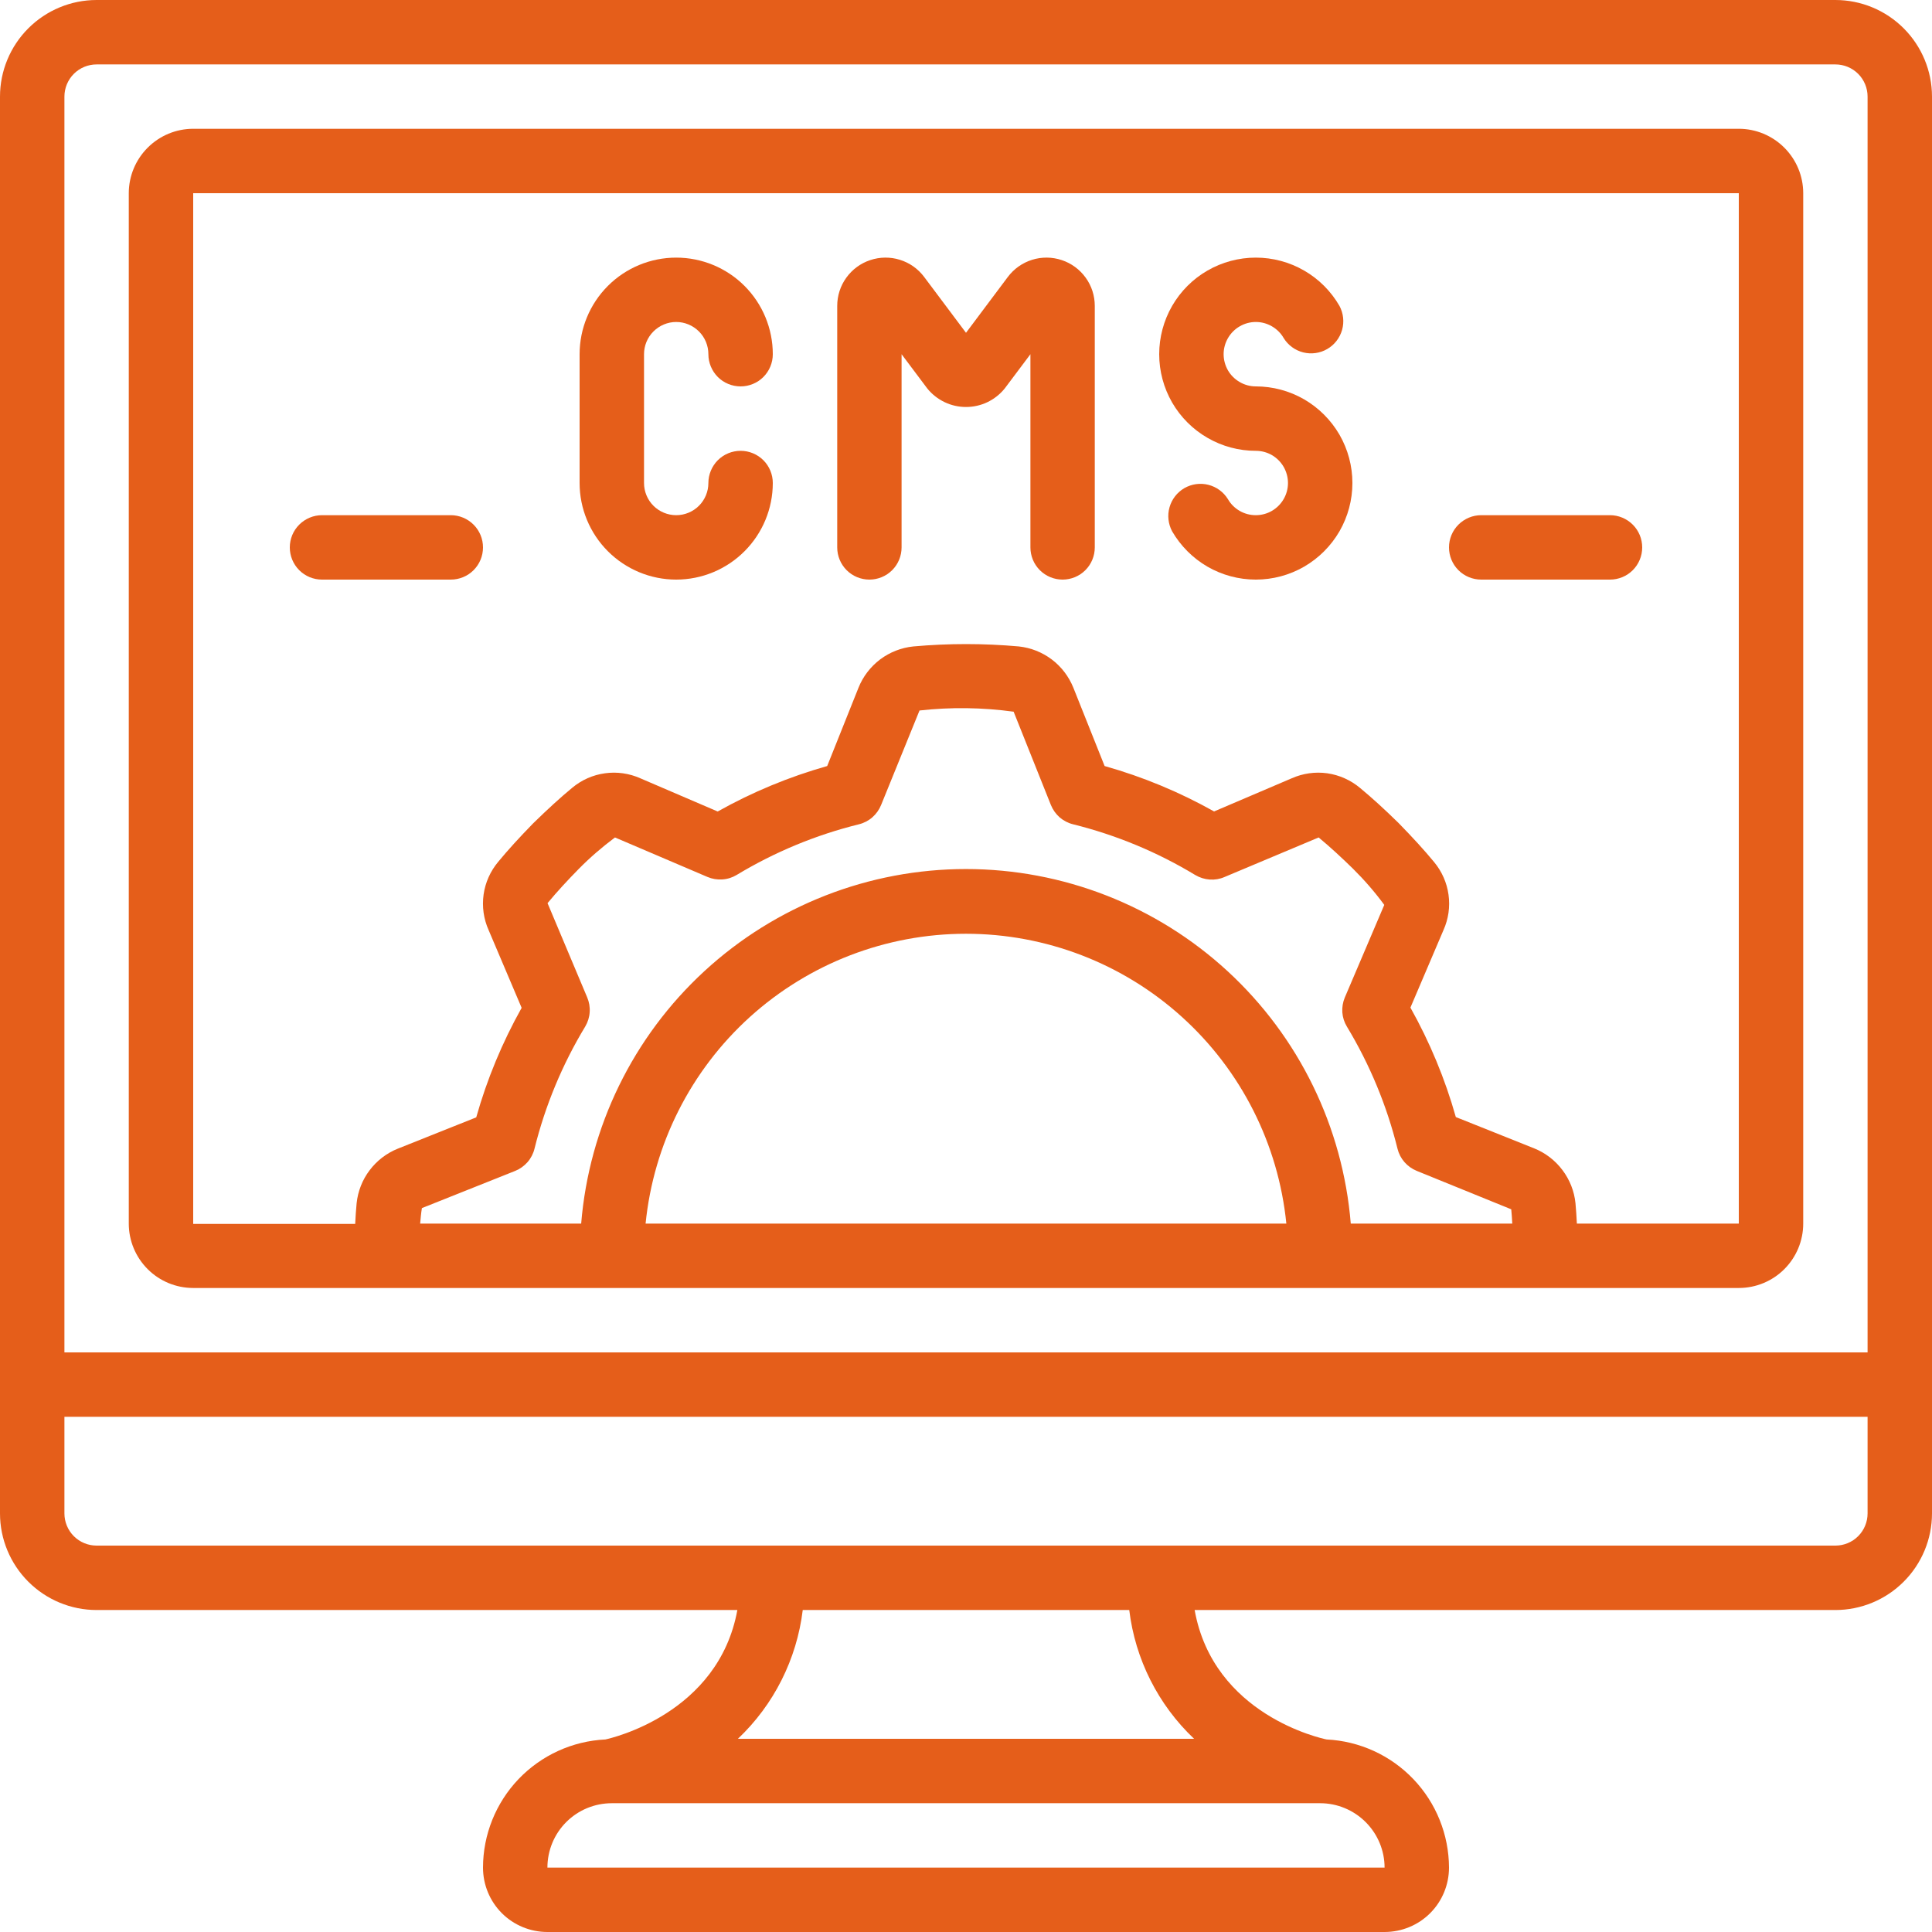
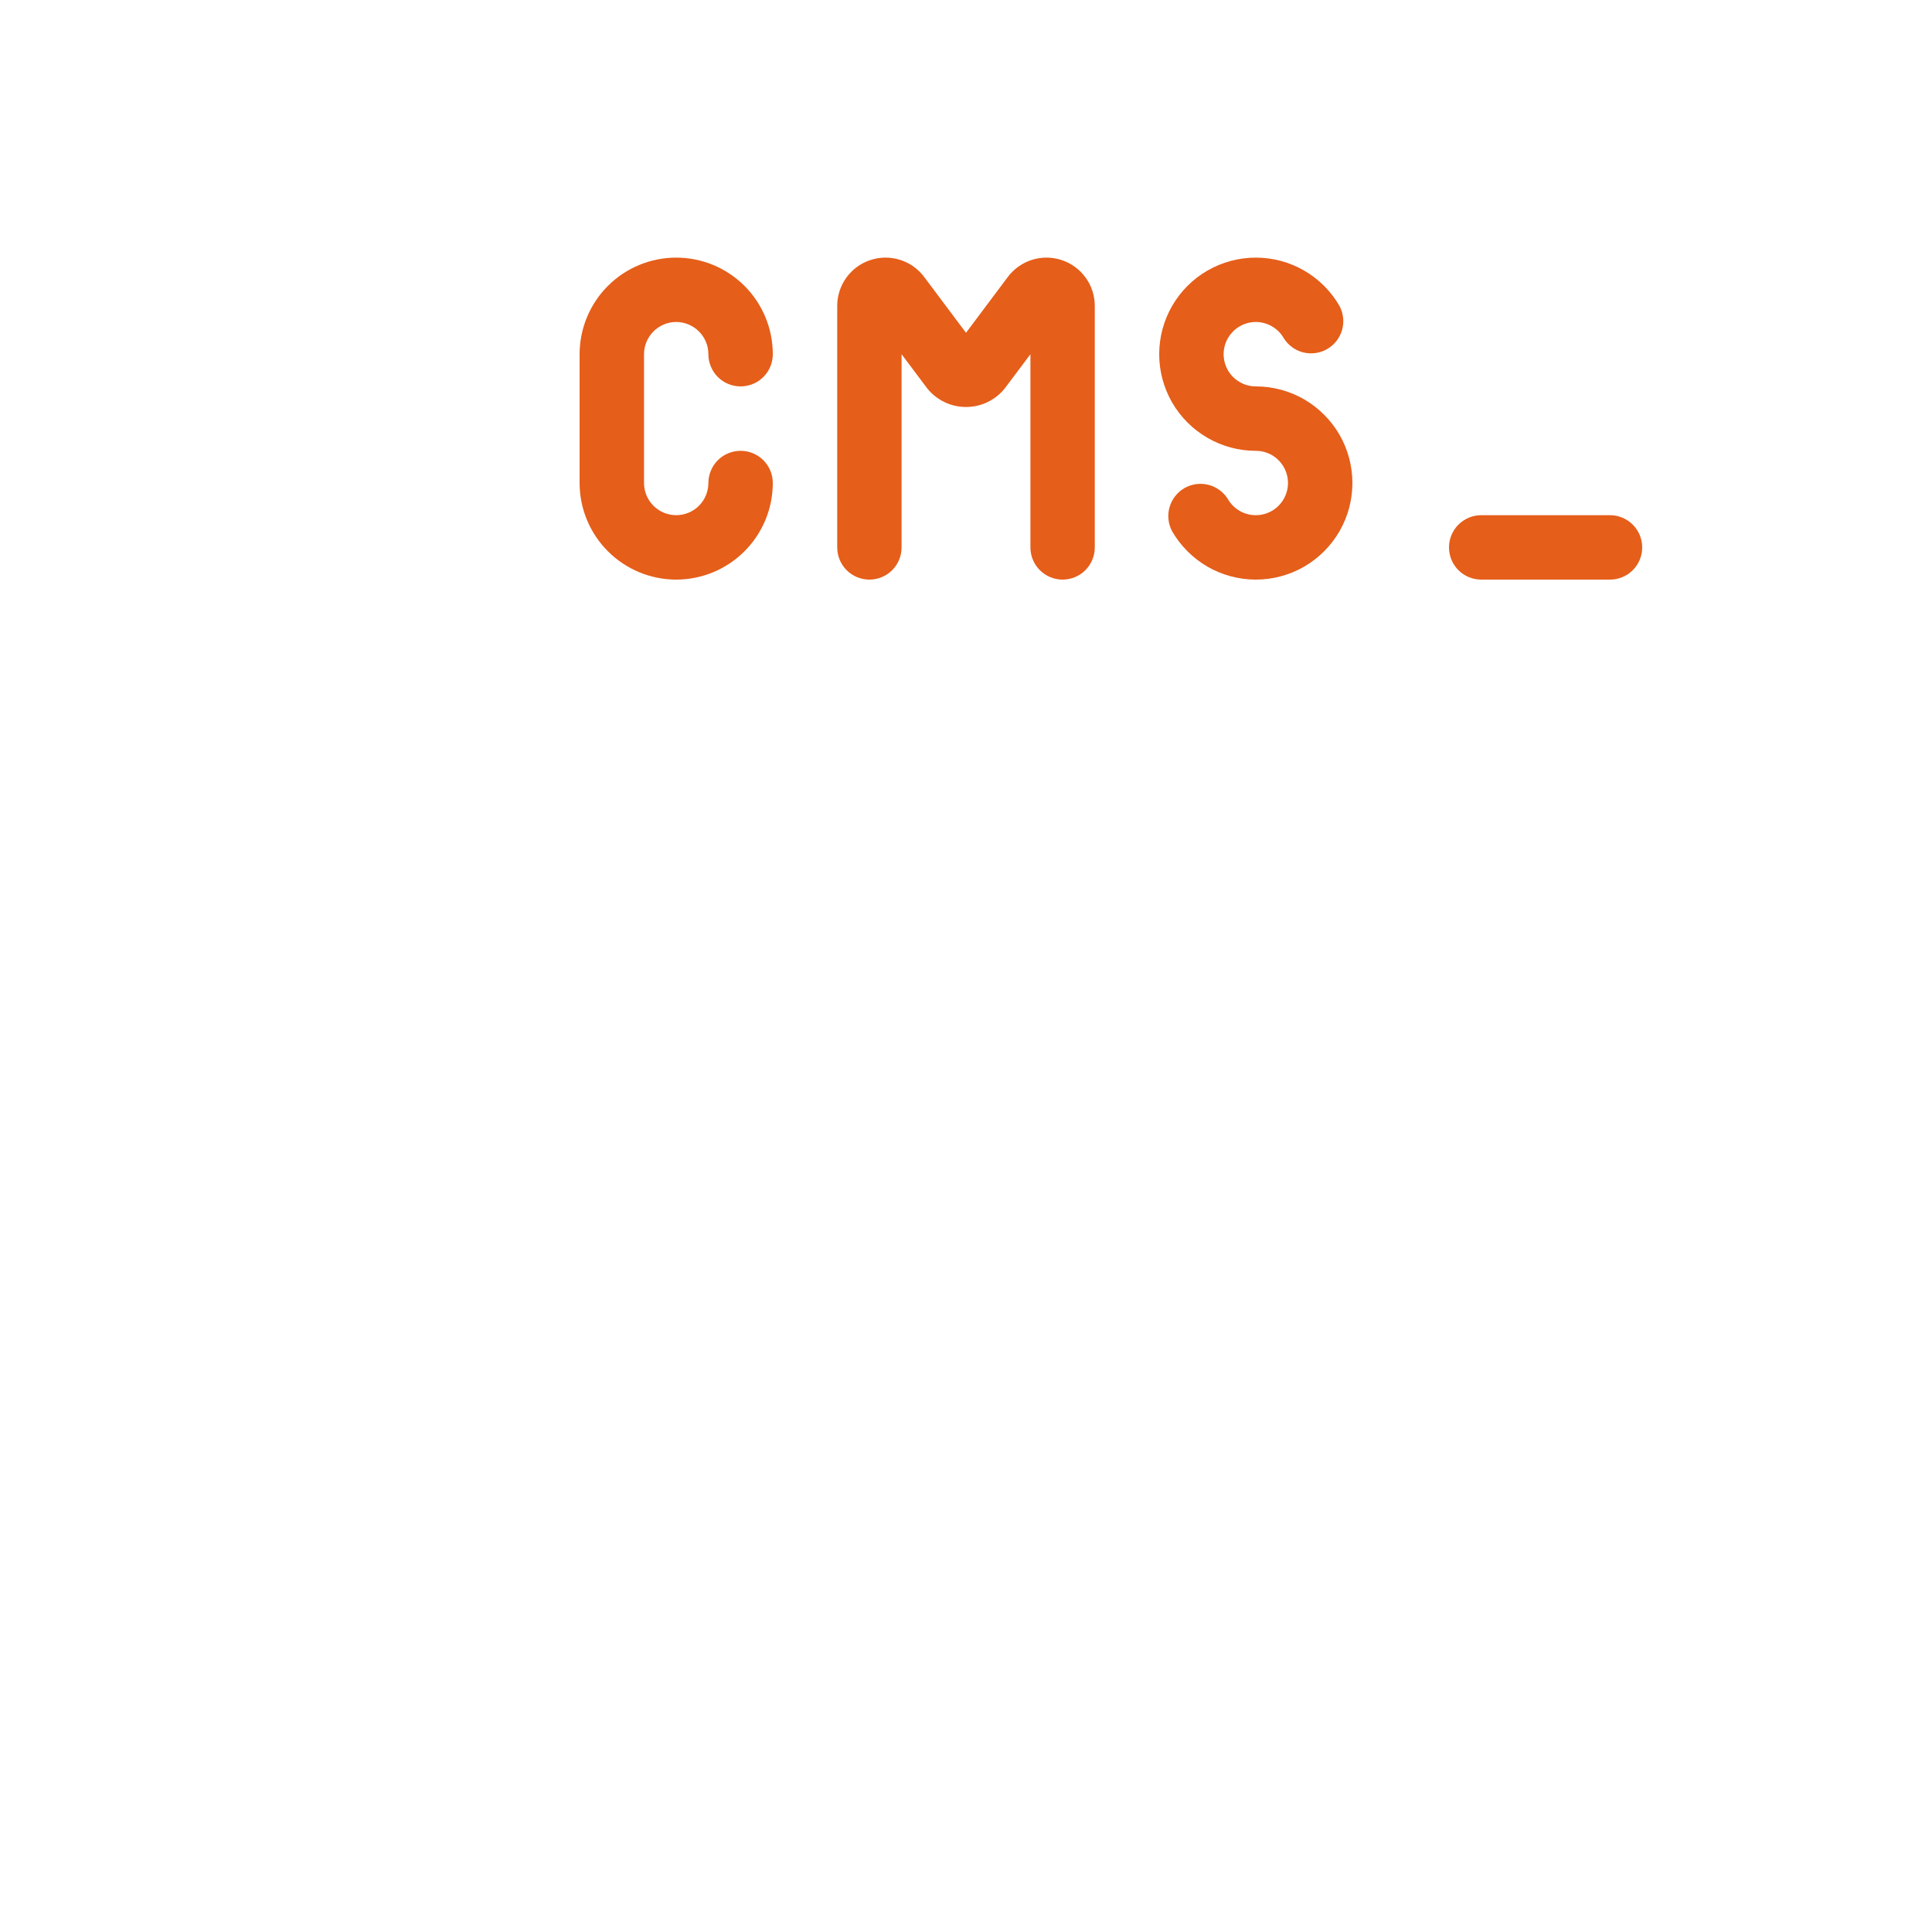
<svg xmlns="http://www.w3.org/2000/svg" width="32" height="32" viewBox="0 0 32 32" fill="none">
  <g clip-path="url(#clip0_174_3535)">
-     <path d="M30.4 0H1.6C1.176 0 0.769 0.169 0.469 0.469C0.169 0.769 0 1.176 0 1.6L0 25.067C0 25.491 0.169 25.898 0.469 26.198C0.769 26.498 1.176 26.667 1.6 26.667H12.213C11.899 28.388 10.122 28.79 10.027 28.811C9.481 28.837 8.967 29.072 8.589 29.467C8.212 29.862 8.001 30.387 8 30.933C8 31.216 8.112 31.488 8.312 31.688C8.512 31.888 8.784 32 9.067 32H22.933C23.216 32 23.488 31.888 23.688 31.688C23.888 31.488 24 31.216 24 30.933C23.998 30.387 23.787 29.863 23.41 29.468C23.033 29.073 22.519 28.838 21.973 28.811C21.89 28.794 20.099 28.409 19.787 26.667H30.4C30.824 26.667 31.231 26.498 31.531 26.198C31.831 25.898 32 25.491 32 25.067V1.6C32 1.176 31.831 0.769 31.531 0.469C31.231 0.169 30.824 0 30.4 0V0ZM1.6 1.067H30.4C30.541 1.067 30.677 1.123 30.777 1.223C30.877 1.323 30.933 1.459 30.933 1.6V22.4H1.067V1.6C1.067 1.459 1.123 1.323 1.223 1.223C1.323 1.123 1.459 1.067 1.6 1.067ZM22.933 30.933H9.067C9.067 30.65 9.179 30.379 9.379 30.179C9.579 29.979 9.85 29.867 10.133 29.867H21.867C22.149 29.867 22.42 29.98 22.62 30.18C22.82 30.38 22.933 30.651 22.933 30.933ZM19.777 28.8H12.222C12.818 28.236 13.197 27.481 13.296 26.667H18.704C18.802 27.481 19.182 28.236 19.778 28.8H19.777ZM30.4 25.6H1.6C1.459 25.6 1.323 25.544 1.223 25.444C1.123 25.344 1.067 25.208 1.067 25.067V23.467H30.933V25.067C30.933 25.208 30.877 25.344 30.777 25.444C30.677 25.544 30.541 25.6 30.4 25.6Z" fill="#E55E1A" />
-     <path d="M3.2 21.333H28.8C29.083 21.333 29.354 21.221 29.554 21.021C29.754 20.821 29.867 20.55 29.867 20.267V3.2C29.867 2.917 29.754 2.646 29.554 2.446C29.354 2.246 29.083 2.133 28.8 2.133H3.2C2.917 2.133 2.646 2.246 2.446 2.446C2.246 2.646 2.133 2.917 2.133 3.2V20.267C2.133 20.55 2.246 20.821 2.446 21.021C2.646 21.221 2.917 21.333 3.2 21.333ZM9.725 16.518L9.069 14.959C9.233 14.761 9.411 14.57 9.585 14.393C9.771 14.204 9.973 14.03 10.186 13.871L11.718 14.525C11.796 14.558 11.88 14.572 11.964 14.566C12.049 14.561 12.13 14.535 12.203 14.491C12.831 14.112 13.513 13.829 14.226 13.653C14.308 13.633 14.385 13.593 14.448 13.538C14.512 13.482 14.562 13.412 14.594 13.333L15.23 11.768C15.748 11.71 16.272 11.717 16.789 11.788L17.406 13.333C17.438 13.412 17.488 13.482 17.551 13.538C17.615 13.593 17.692 13.633 17.774 13.653C18.487 13.83 19.169 14.113 19.797 14.493C19.87 14.536 19.951 14.562 20.036 14.568C20.12 14.574 20.204 14.56 20.282 14.526L21.841 13.871C22.039 14.035 22.23 14.213 22.407 14.386C22.596 14.573 22.771 14.774 22.928 14.988L22.275 16.52C22.242 16.597 22.228 16.682 22.233 16.766C22.239 16.85 22.265 16.932 22.309 17.004C22.688 17.632 22.971 18.314 23.147 19.026C23.167 19.108 23.207 19.185 23.262 19.248C23.318 19.312 23.388 19.362 23.467 19.394L25.031 20.03C25.039 20.105 25.043 20.187 25.048 20.267H22.373C22.242 18.666 21.514 17.174 20.333 16.086C19.152 14.998 17.605 14.394 15.999 14.394C14.394 14.394 12.847 14.998 11.666 16.086C10.485 17.174 9.757 18.666 9.626 20.267H6.959C6.967 20.18 6.974 20.094 6.988 20.01L8.533 19.394C8.612 19.362 8.682 19.312 8.738 19.248C8.793 19.185 8.833 19.108 8.853 19.026C9.03 18.313 9.313 17.631 9.693 17.003C9.736 16.93 9.762 16.848 9.767 16.764C9.773 16.68 9.758 16.595 9.725 16.518ZM21.306 20.267H10.693C10.825 18.951 11.441 17.731 12.421 16.844C13.402 15.957 14.677 15.466 15.999 15.466C17.322 15.466 18.597 15.957 19.577 16.844C20.558 17.731 21.174 18.951 21.306 20.267ZM3.2 3.2H28.8V20.267H26.118C26.112 20.151 26.105 20.037 26.095 19.93C26.075 19.73 26 19.54 25.879 19.38C25.758 19.219 25.596 19.095 25.41 19.02L24.113 18.502C23.935 17.87 23.682 17.262 23.361 16.689L23.909 15.404C23.991 15.221 24.02 15.018 23.992 14.819C23.965 14.62 23.881 14.432 23.753 14.278C23.589 14.079 23.403 13.876 23.162 13.629C22.923 13.395 22.719 13.21 22.527 13.051C22.372 12.921 22.184 12.837 21.984 12.808C21.784 12.78 21.58 12.809 21.395 12.891L20.109 13.44C19.537 13.119 18.928 12.866 18.296 12.688L17.778 11.39C17.703 11.205 17.58 11.043 17.421 10.923C17.262 10.803 17.073 10.728 16.874 10.707C16.293 10.655 15.709 10.655 15.129 10.707C14.929 10.727 14.738 10.802 14.578 10.922C14.418 11.043 14.293 11.206 14.219 11.392L13.701 12.688C13.069 12.867 12.46 13.119 11.887 13.441L10.606 12.891C10.422 12.809 10.219 12.78 10.02 12.808C9.821 12.835 9.634 12.918 9.479 13.047C9.28 13.211 9.077 13.397 8.83 13.638C8.597 13.877 8.411 14.081 8.253 14.273C8.123 14.428 8.038 14.616 8.01 14.816C7.982 15.016 8.01 15.22 8.093 15.405L8.64 16.693C8.319 17.266 8.066 17.875 7.888 18.507L6.59 19.025C6.405 19.099 6.243 19.223 6.123 19.382C6.002 19.541 5.928 19.73 5.907 19.928C5.896 20.038 5.889 20.154 5.883 20.272H3.2V3.2Z" fill="#E55E1A" />
    <path d="M11.2 9.6C11.624 9.6 12.031 9.431 12.331 9.131C12.631 8.831 12.8 8.424 12.8 8C12.8 7.859 12.744 7.723 12.644 7.623C12.544 7.523 12.408 7.467 12.267 7.467C12.125 7.467 11.989 7.523 11.889 7.623C11.79 7.723 11.733 7.859 11.733 8C11.733 8.141 11.677 8.277 11.577 8.377C11.477 8.477 11.341 8.533 11.2 8.533C11.059 8.533 10.923 8.477 10.823 8.377C10.723 8.277 10.667 8.141 10.667 8V5.867C10.667 5.725 10.723 5.59 10.823 5.49C10.923 5.39 11.059 5.333 11.2 5.333C11.341 5.333 11.477 5.39 11.577 5.49C11.677 5.59 11.733 5.725 11.733 5.867C11.733 6.008 11.79 6.144 11.889 6.244C11.989 6.344 12.125 6.4 12.267 6.4C12.408 6.4 12.544 6.344 12.644 6.244C12.744 6.144 12.8 6.008 12.8 5.867C12.8 5.442 12.631 5.035 12.331 4.735C12.031 4.435 11.624 4.267 11.2 4.267C10.776 4.267 10.369 4.435 10.069 4.735C9.769 5.035 9.6 5.442 9.6 5.867V8C9.6 8.424 9.769 8.831 10.069 9.131C10.369 9.431 10.776 9.6 11.2 9.6Z" fill="#E55E1A" />
    <path d="M14.4 9.6C14.541 9.6 14.677 9.544 14.777 9.444C14.877 9.344 14.933 9.208 14.933 9.067V5.867L15.36 6.436C15.437 6.531 15.535 6.608 15.646 6.661C15.756 6.714 15.877 6.741 16 6.741C16.123 6.741 16.244 6.714 16.355 6.661C16.465 6.608 16.563 6.531 16.64 6.436L17.067 5.867V9.067C17.067 9.208 17.123 9.344 17.223 9.444C17.323 9.544 17.459 9.6 17.6 9.6C17.741 9.6 17.877 9.544 17.977 9.444C18.077 9.344 18.133 9.208 18.133 9.067V5.067C18.133 4.899 18.081 4.735 17.982 4.599C17.884 4.463 17.746 4.361 17.586 4.308C17.427 4.255 17.255 4.253 17.095 4.303C16.935 4.353 16.794 4.452 16.693 4.587L16 5.512L15.307 4.587C15.206 4.452 15.066 4.353 14.905 4.303C14.745 4.253 14.573 4.255 14.414 4.308C14.254 4.361 14.116 4.463 14.018 4.599C13.919 4.735 13.867 4.899 13.867 5.067V9.067C13.867 9.208 13.923 9.344 14.023 9.444C14.123 9.544 14.259 9.6 14.4 9.6Z" fill="#E55E1A" />
    <path d="M20.8 7.467C20.894 7.467 20.985 7.491 21.067 7.538C21.148 7.585 21.215 7.653 21.262 7.734C21.308 7.815 21.333 7.907 21.333 8C21.333 8.094 21.308 8.186 21.261 8.267C21.214 8.348 21.147 8.415 21.066 8.462C20.985 8.509 20.893 8.533 20.799 8.533C20.706 8.533 20.614 8.509 20.533 8.462C20.452 8.415 20.384 8.348 20.338 8.267C20.265 8.149 20.149 8.064 20.014 8.03C19.88 7.996 19.737 8.016 19.617 8.085C19.497 8.155 19.409 8.268 19.371 8.402C19.333 8.535 19.349 8.678 19.414 8.8C19.555 9.043 19.757 9.245 20 9.386C20.243 9.526 20.519 9.6 20.8 9.6C21.081 9.6 21.357 9.526 21.6 9.386C21.843 9.245 22.045 9.043 22.186 8.8C22.326 8.557 22.4 8.281 22.4 8C22.4 7.719 22.326 7.443 22.186 7.2C22.045 6.957 21.843 6.755 21.6 6.614C21.357 6.474 21.081 6.4 20.8 6.4C20.706 6.4 20.614 6.375 20.534 6.328C20.452 6.281 20.385 6.214 20.338 6.133C20.292 6.052 20.267 5.96 20.267 5.866C20.267 5.773 20.292 5.681 20.339 5.6C20.386 5.519 20.453 5.451 20.534 5.405C20.615 5.358 20.707 5.333 20.801 5.333C20.894 5.333 20.986 5.358 21.067 5.405C21.148 5.452 21.216 5.519 21.262 5.6C21.335 5.718 21.451 5.803 21.586 5.837C21.72 5.87 21.863 5.851 21.983 5.781C22.103 5.712 22.191 5.598 22.229 5.465C22.267 5.332 22.251 5.189 22.186 5.067C22.045 4.823 21.843 4.621 21.6 4.481C21.357 4.341 21.081 4.267 20.8 4.267C20.519 4.267 20.243 4.341 20 4.481C19.757 4.621 19.555 4.823 19.414 5.067C19.274 5.31 19.2 5.586 19.2 5.867C19.2 6.148 19.274 6.423 19.414 6.667C19.555 6.91 19.757 7.112 20 7.252C20.243 7.393 20.519 7.467 20.8 7.467Z" fill="#E55E1A" />
-     <path d="M7.467 9.6C7.608 9.6 7.744 9.544 7.844 9.444C7.944 9.344 8 9.208 8 9.067C8 8.925 7.944 8.79 7.844 8.69C7.744 8.59 7.608 8.533 7.467 8.533H5.333C5.192 8.533 5.056 8.59 4.956 8.69C4.856 8.79 4.8 8.925 4.8 9.067C4.8 9.208 4.856 9.344 4.956 9.444C5.056 9.544 5.192 9.6 5.333 9.6H7.467Z" fill="#E55E1A" />
    <path d="M24.533 9.6H26.667C26.808 9.6 26.944 9.544 27.044 9.444C27.144 9.344 27.2 9.208 27.2 9.067C27.2 8.925 27.144 8.79 27.044 8.69C26.944 8.59 26.808 8.533 26.667 8.533H24.533C24.392 8.533 24.256 8.59 24.156 8.69C24.056 8.79 24 8.925 24 9.067C24 9.208 24.056 9.344 24.156 9.444C24.256 9.544 24.392 9.6 24.533 9.6Z" fill="#E55E1A" />
  </g>
  <defs>
    <clipPath id="clip0_174_3535">
      <rect width="32" height="32" fill="white" />
    </clipPath>
  </defs>
</svg>